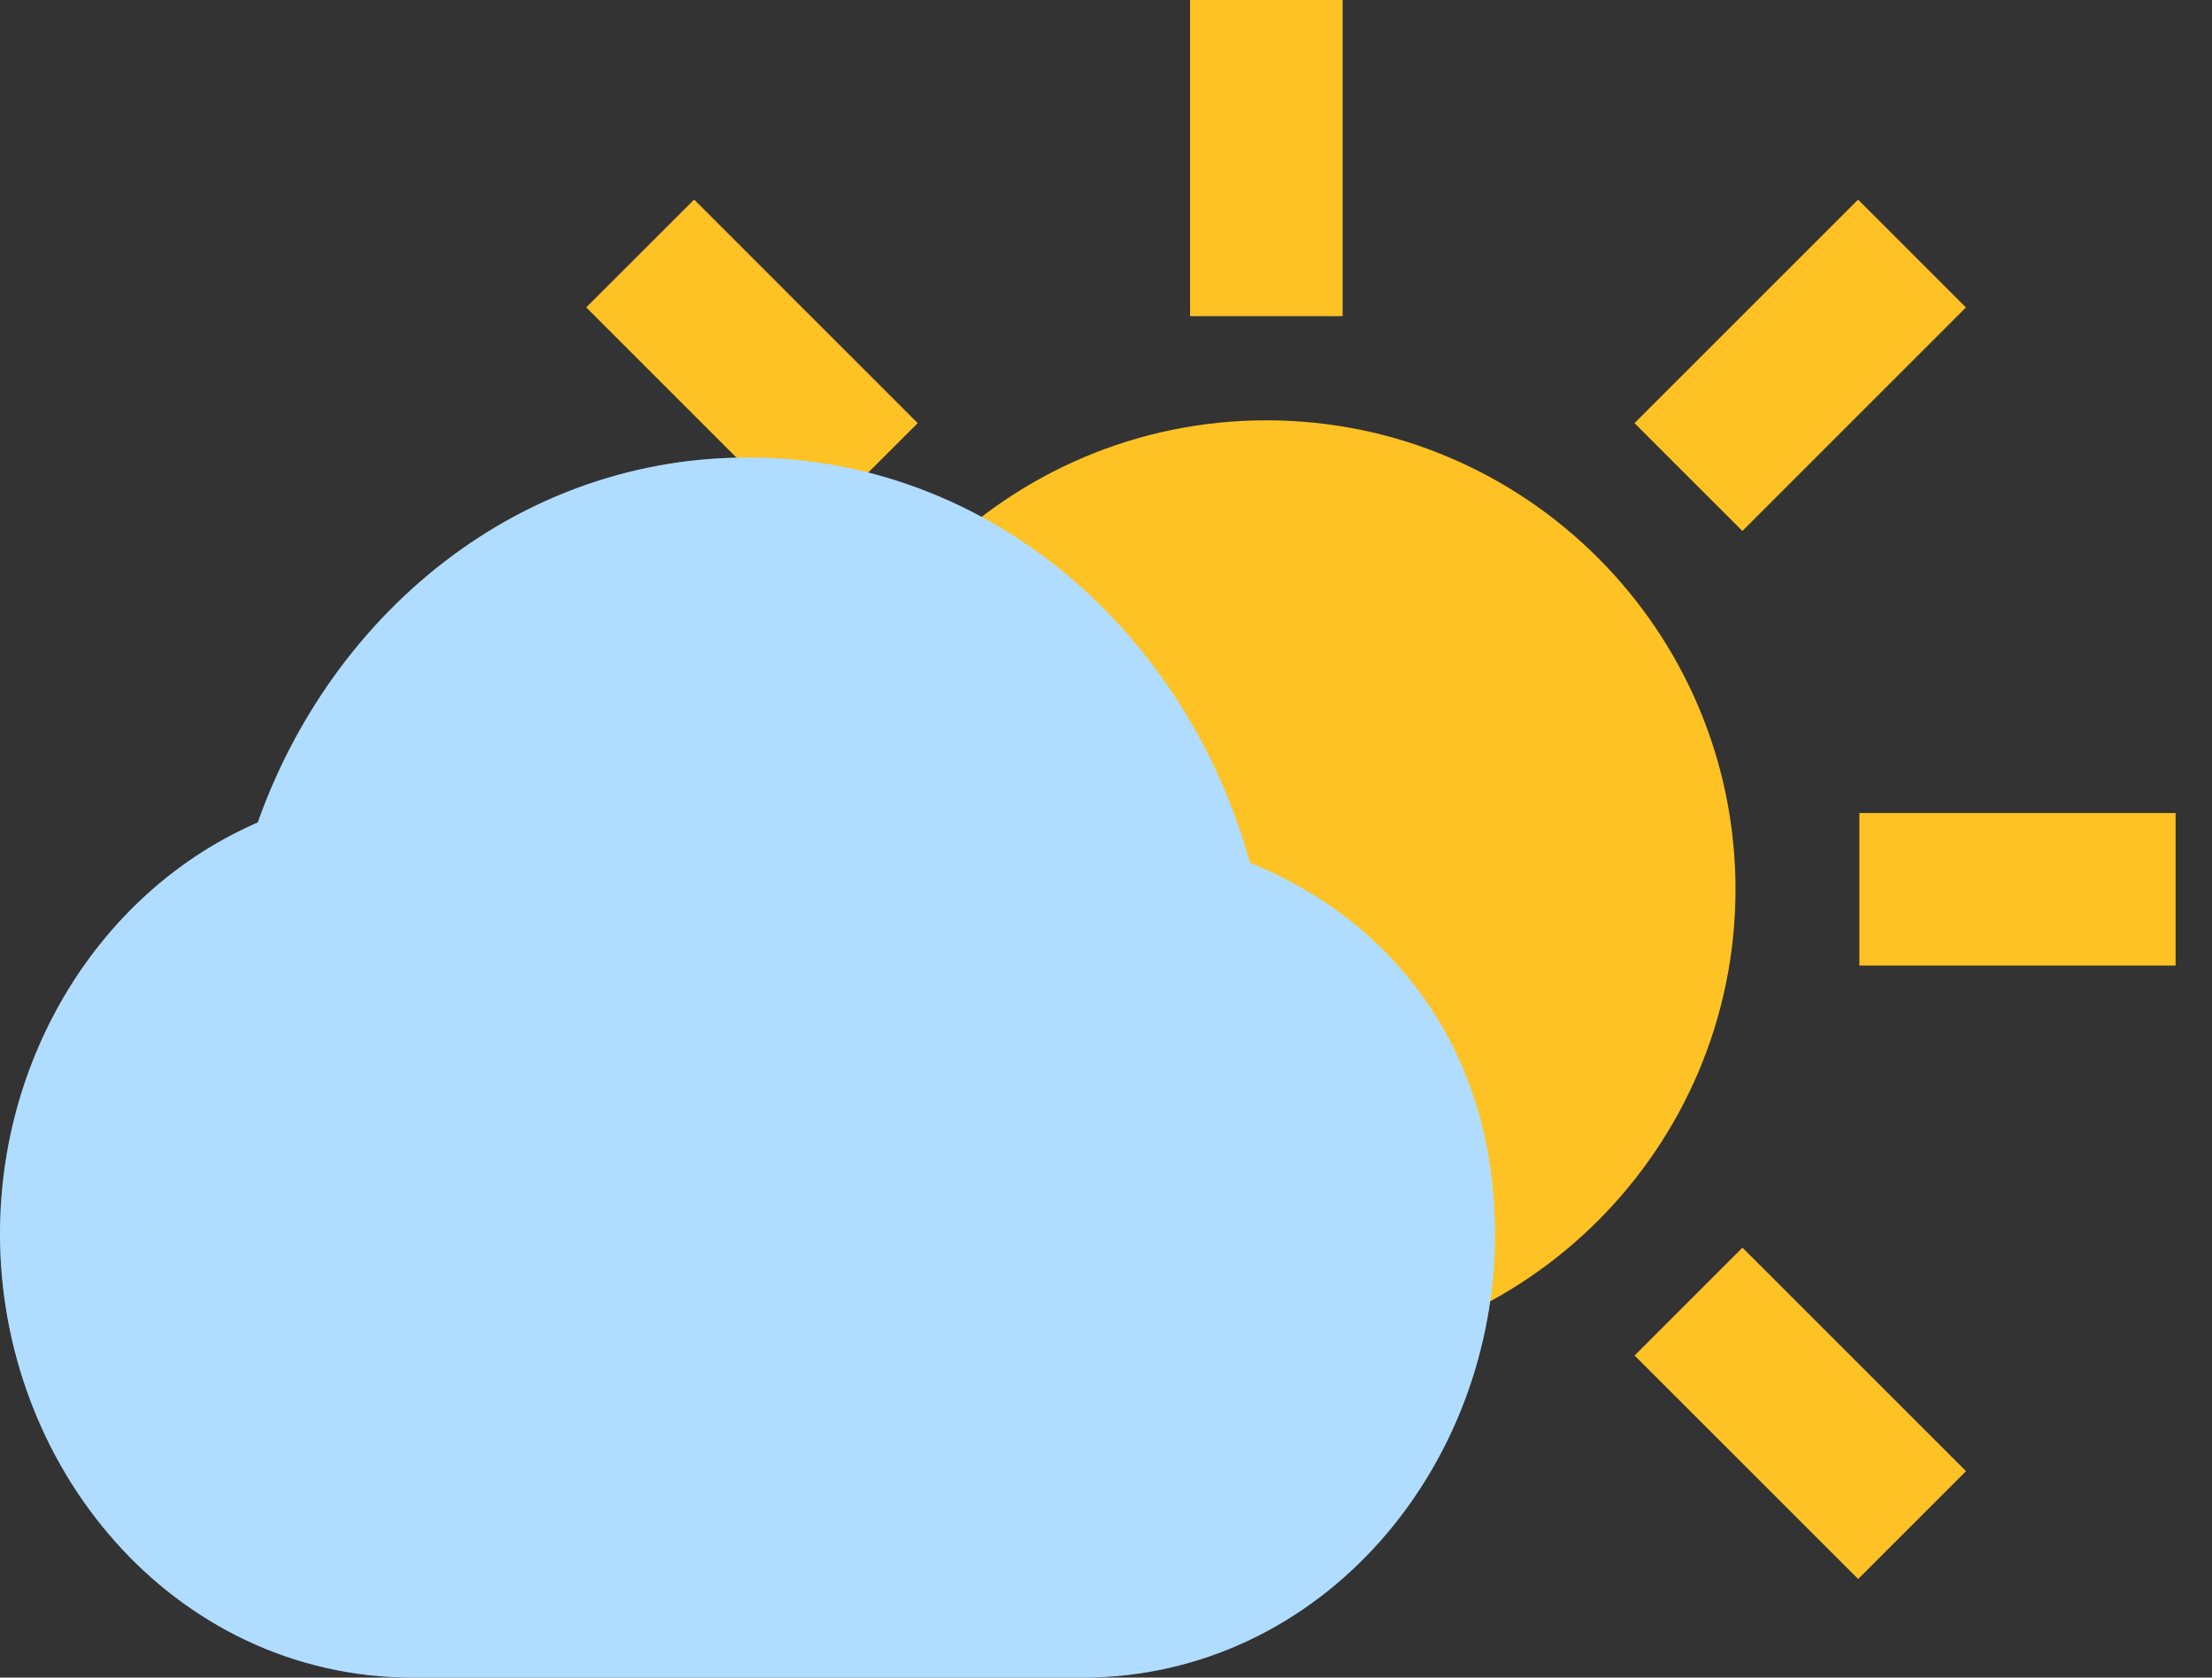
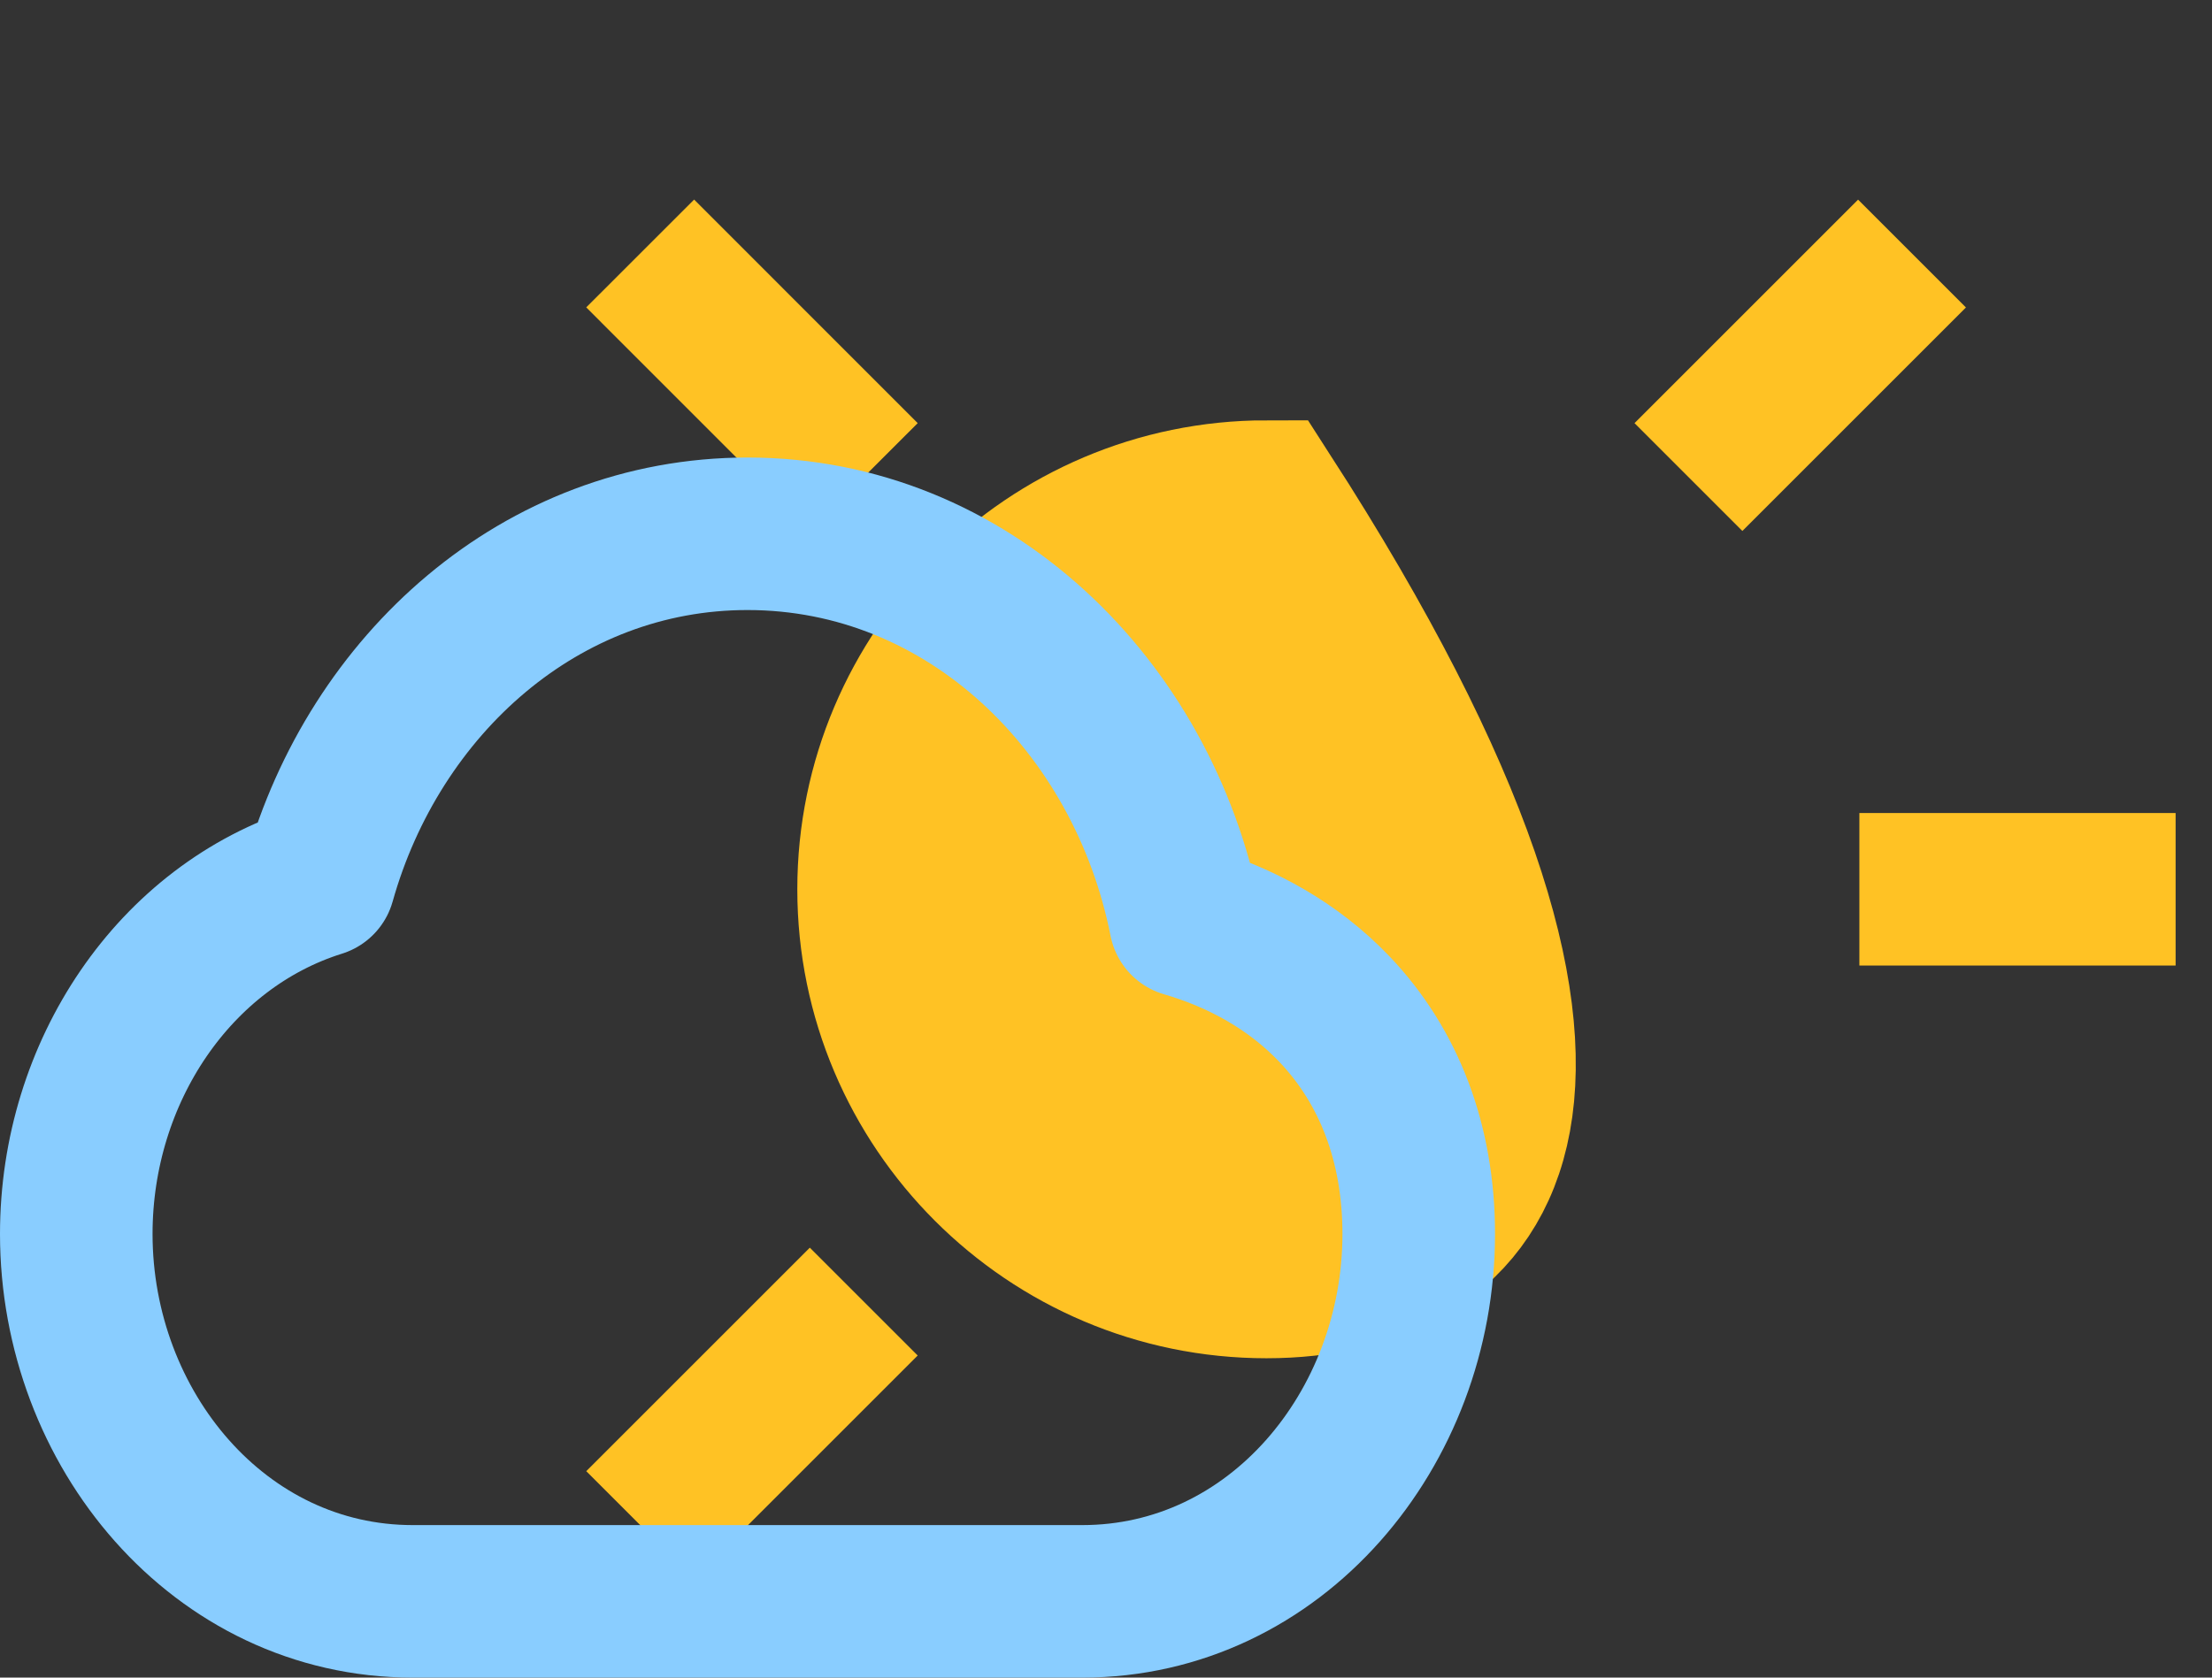
<svg xmlns="http://www.w3.org/2000/svg" width="29" height="22" viewBox="0 0 29 22" fill="none">
  <rect x="0" y="0" width="29" height="22" fill="#333333" stroke="none" />
-   <path d="M16.603 16.812C13.764 16.812 11.453 14.501 11.453 11.662C11.453 8.823 13.764 6.512 16.603 6.512C19.442 6.512 21.753 8.823 21.753 11.662C21.753 14.501 19.442 16.812 16.603 16.812Z" fill="#FFC224" stroke="#FFC224" stroke-width="2" />
-   <path d="M16.602 0V4.146" stroke="#FFC224" stroke-width="2" />
+   <path d="M16.603 16.812C13.764 16.812 11.453 14.501 11.453 11.662C11.453 8.823 13.764 6.512 16.603 6.512C21.753 14.501 19.442 16.812 16.603 16.812Z" fill="#FFC224" stroke="#FFC224" stroke-width="2" />
  <path d="M24.377 11.662L28.523 11.662" stroke="#FFC224" stroke-width="2" />
  <path d="M8.393 3.324L11.324 6.256" stroke="#FFC224" stroke-width="2" />
-   <path d="M22.137 17.069L25.068 20" stroke="#FFC224" stroke-width="2" />
  <path d="M8.393 20L11.324 17.069" stroke="#FFC224" stroke-width="2" />
  <path d="M22.136 6.256L25.067 3.325" stroke="#FFC224" stroke-width="2" />
-   <path d="M17.497 13.236C16.959 12.671 16.278 12.294 15.541 12.079C14.982 9.252 12.691 7 9.8 7C7.091 7 4.909 8.977 4.185 11.552C2.288 12.146 1 14.055 1 16.182C1 18.734 2.873 21 5.412 21H14.188C16.727 21 18.6 18.734 18.6 16.182C18.6 14.991 18.209 13.984 17.497 13.236Z" fill="#89CDFF" />
-   <path d="M17.497 13.236C16.959 12.671 16.278 12.294 15.541 12.079C14.982 9.252 12.691 7 9.8 7C7.091 7 4.909 8.977 4.185 11.552C2.288 12.146 1 14.055 1 16.182C1 18.734 2.873 21 5.412 21H14.188C16.727 21 18.6 18.734 18.6 16.182C18.6 14.991 18.209 13.984 17.497 13.236Z" fill="white" fill-opacity="0.33" />
  <path d="M17.497 13.236C16.959 12.671 16.278 12.294 15.541 12.079C14.982 9.252 12.691 7 9.8 7C7.091 7 4.909 8.977 4.185 11.552C2.288 12.146 1 14.055 1 16.182C1 18.734 2.873 21 5.412 21H14.188C16.727 21 18.6 18.734 18.6 16.182C18.6 14.991 18.209 13.984 17.497 13.236Z" stroke="#89CDFF" stroke-width="2" stroke-linejoin="round" />
-   <path d="M17.497 13.236C16.959 12.671 16.278 12.294 15.541 12.079C14.982 9.252 12.691 7 9.8 7C7.091 7 4.909 8.977 4.185 11.552C2.288 12.146 1 14.055 1 16.182C1 18.734 2.873 21 5.412 21H14.188C16.727 21 18.6 18.734 18.6 16.182C18.6 14.991 18.209 13.984 17.497 13.236Z" stroke="white" stroke-opacity="0.33" stroke-width="2" stroke-linejoin="round" />
</svg>